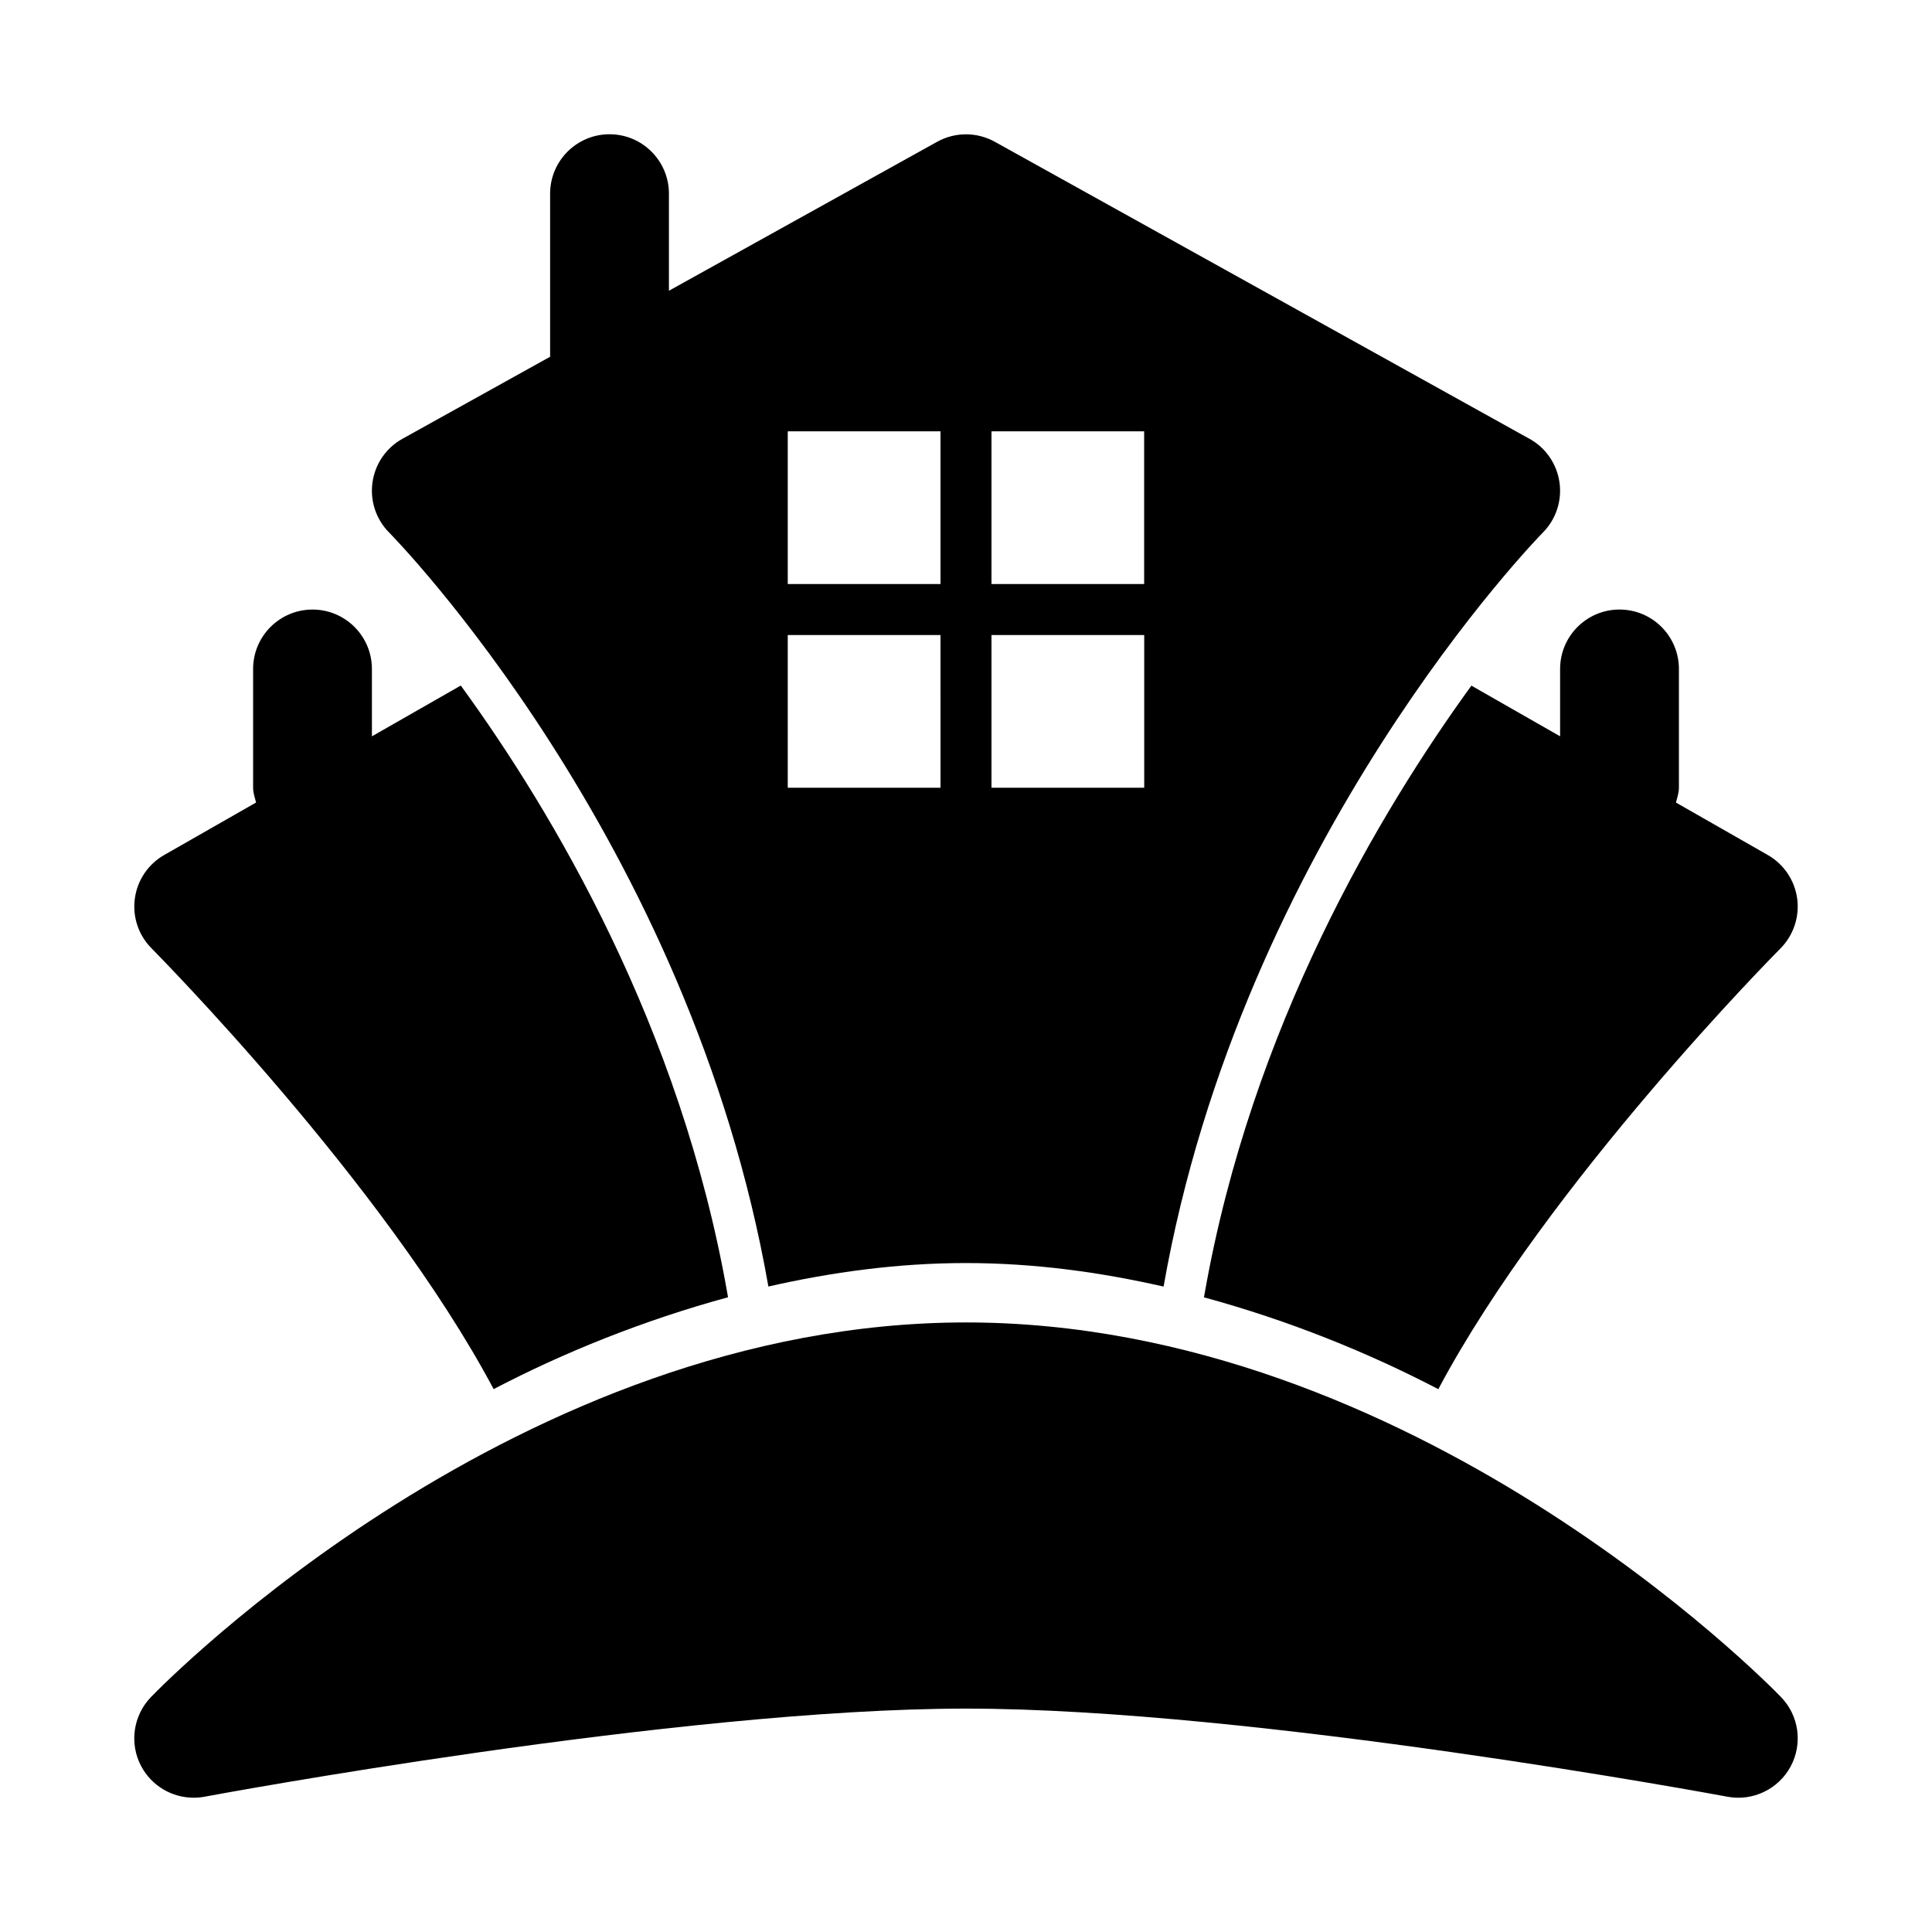
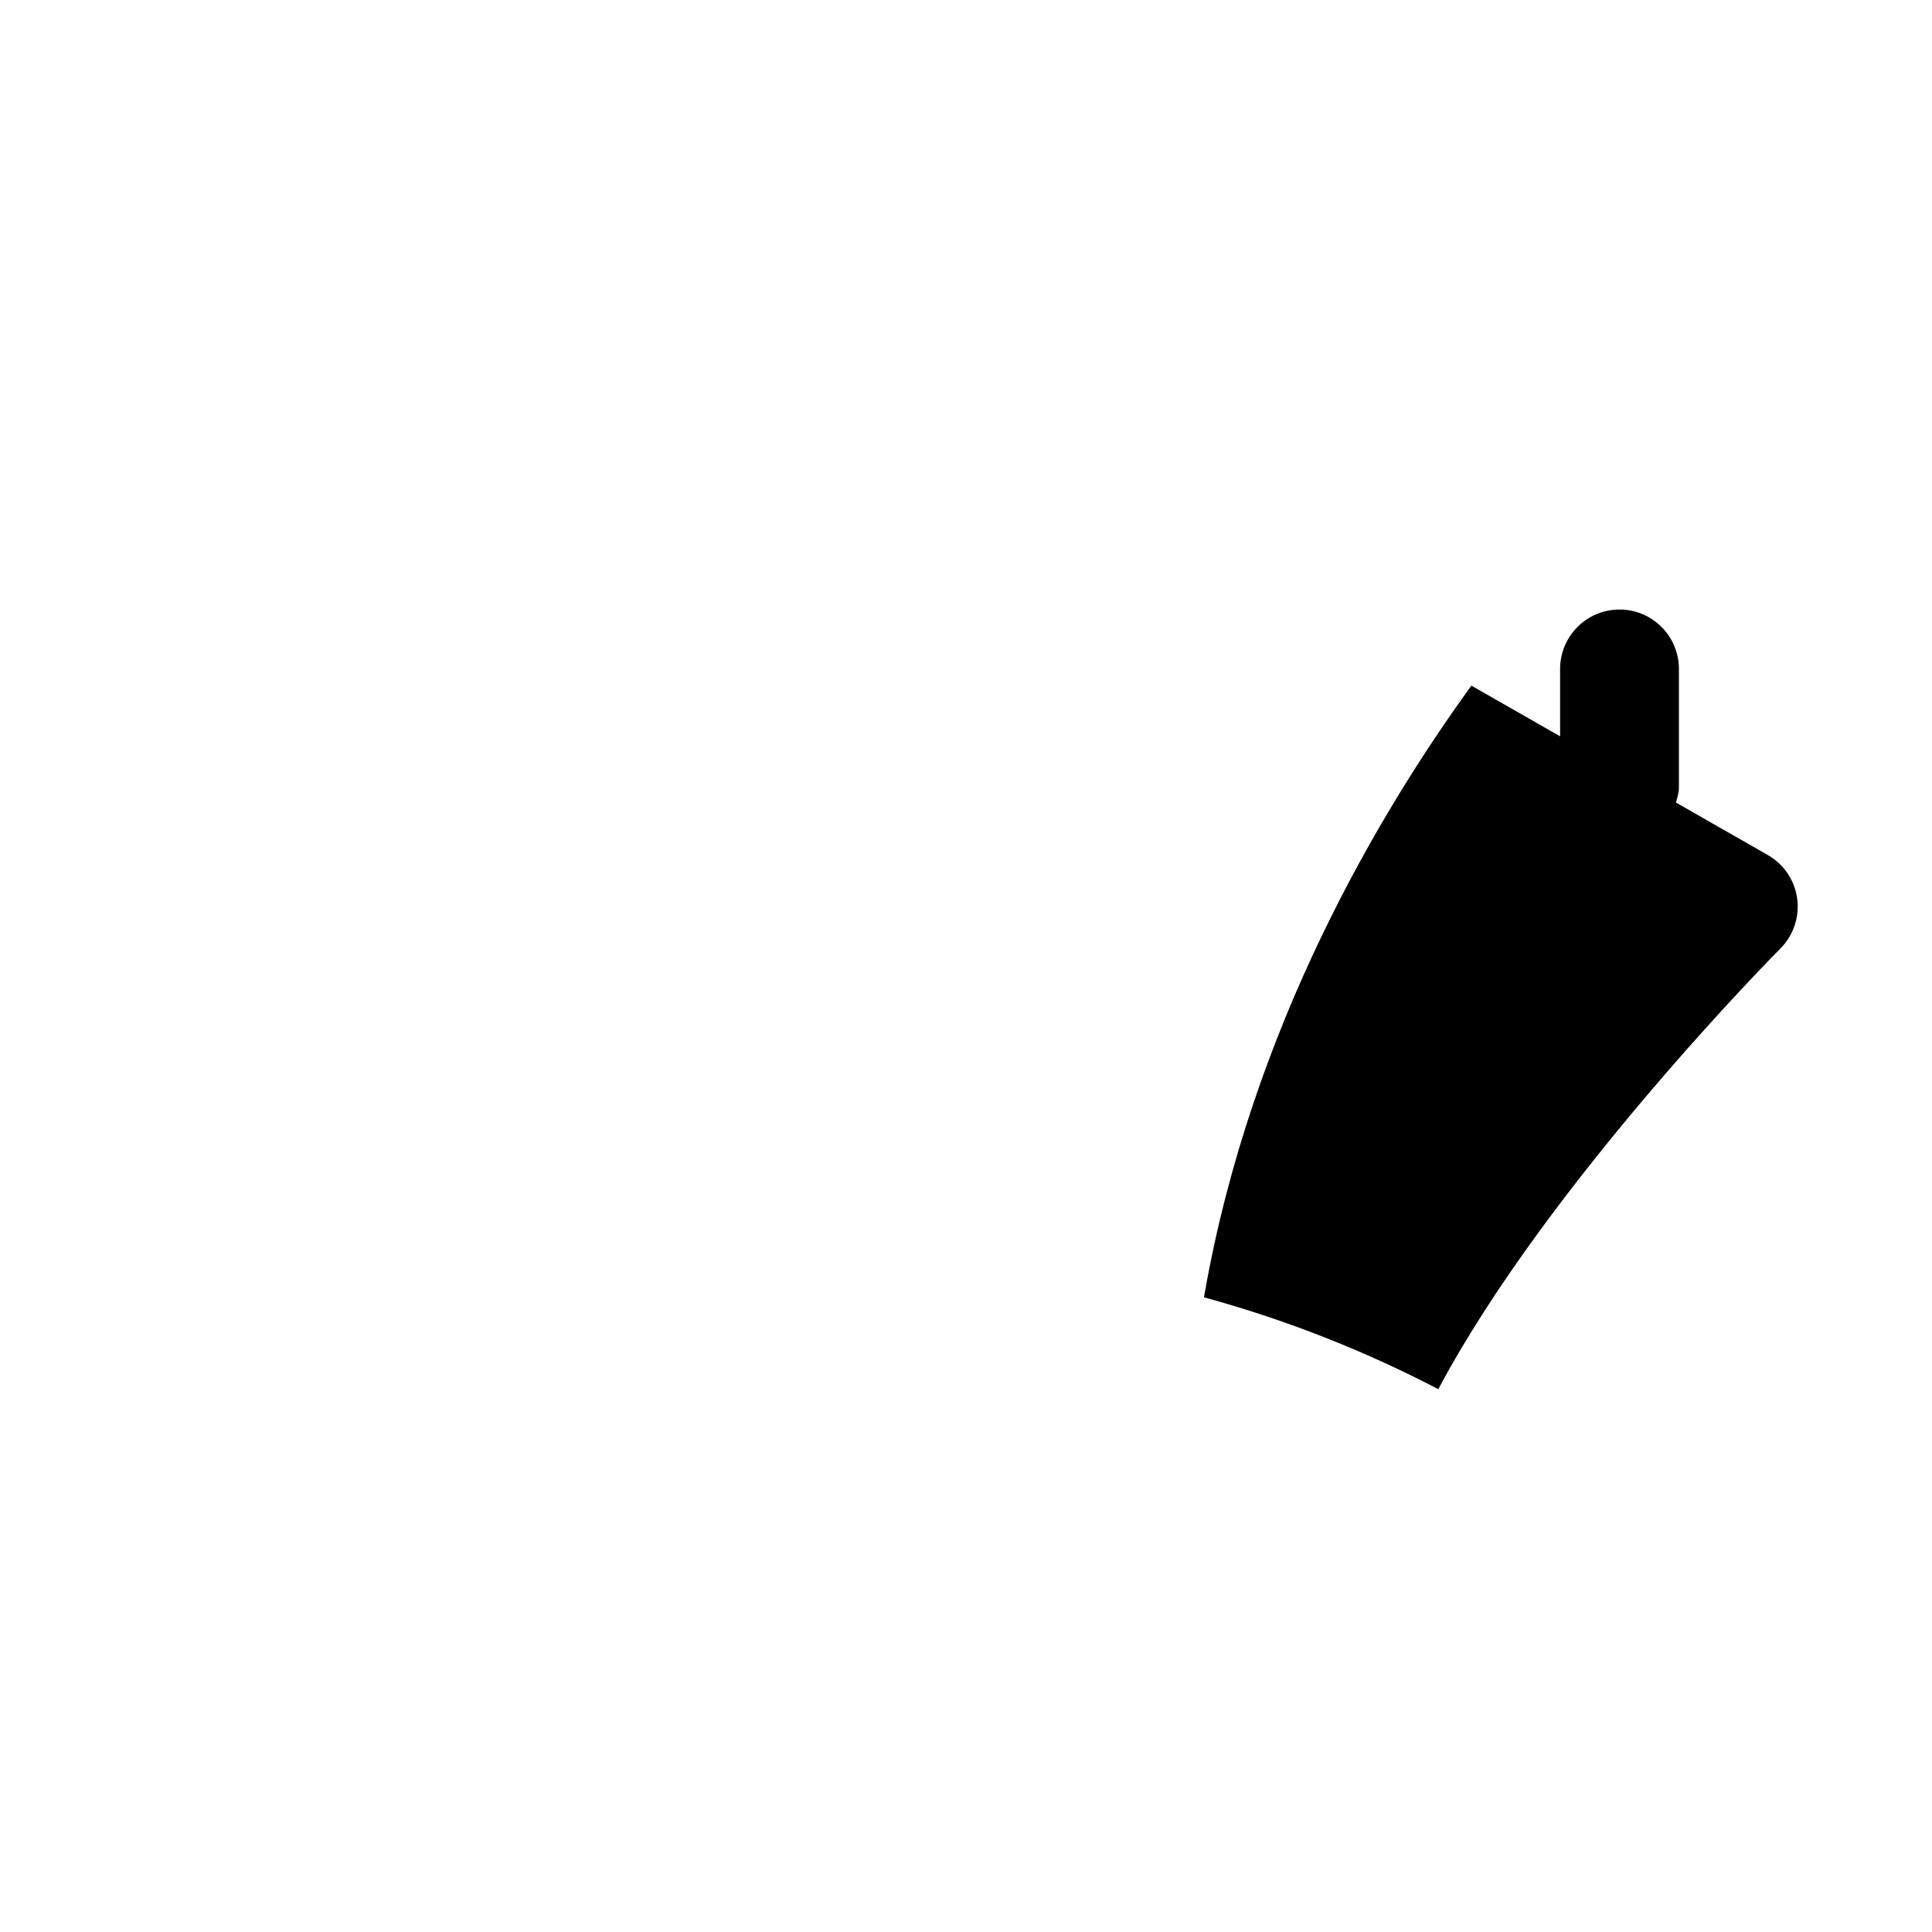
<svg xmlns="http://www.w3.org/2000/svg" fill="#000000" width="800px" height="800px" version="1.1" viewBox="144 144 512 512">
  <g>
-     <path d="m274.82 512.13c18.625-9.73 39.645-18.215 62.109-24.34l-0.156-0.945c-12.422-70.816-46.336-127.75-70.66-161.17l-23.551 13.461v-17.855c0-8.691-7.055-15.742-15.742-15.742-8.691 0-15.742 7.055-15.742 15.742v31.488c0 1.387 0.457 2.629 0.789 3.906l-24.34 13.902c-4.266 2.426-7.148 6.707-7.793 11.57-0.66 4.863 0.992 9.746 4.473 13.211 0.684 0.738 61.535 62.047 90.613 116.77z" />
-     <path d="m399.98 494.46c-118.52 0-212.04 95.203-215.96 99.266-4.769 4.93-5.809 12.375-2.566 18.406 2.785 5.164 8.152 8.281 13.867 8.281 0.977 0 1.938-0.078 2.914-0.27 1.227-0.234 125.43-23.344 201.76-23.344s200.53 23.113 201.78 23.348c6.691 1.273 13.508-1.969 16.766-8.016 3.242-6.047 2.219-13.477-2.566-18.406-3.922-4.059-97.473-99.266-215.99-99.266z" />
    <path d="m463.23 486.86-0.172 0.945c22.484 6.125 43.484 14.625 62.109 24.34 29.078-54.727 89.93-116.05 90.637-116.76 3.465-3.481 5.117-8.359 4.473-13.227-0.66-4.863-3.543-9.148-7.793-11.57l-24.34-13.902c0.328-1.293 0.785-2.535 0.785-3.922v-31.488c0-8.691-7.055-15.742-15.742-15.742-8.691 0-15.742 7.055-15.742 15.742v17.855l-23.508-13.43c-24.324 33.52-58.301 90.543-70.707 161.16z" />
-     <path d="m347.63 484.94c16.738-3.793 34.211-6.219 52.352-6.219 18.152 0 35.629 2.426 52.379 6.234 20.812-118.33 99.613-198.91 100.48-199.78 3.481-3.496 5.133-8.422 4.441-13.32-0.691-4.879-3.621-9.18-7.934-11.555l-141.7-78.719c-4.769-2.644-10.531-2.644-15.305 0l-71.07 39.469v-25.727c0-8.691-7.055-15.742-15.742-15.742-8.691 0-15.746 7.055-15.746 15.742v43.219l-39.137 21.742c-4.316 2.394-7.262 6.676-7.938 11.574-0.691 4.894 0.961 9.824 4.457 13.316 0.863 0.867 79.648 81.082 100.46 199.76zm59.121-226.64h40.461v40.477h-40.461zm0 53.988h40.477v40.477h-40.477zm-53.988-53.988h40.477v40.477l-40.477 0.004zm0 53.988h40.477l0.004 40.477h-40.48z" />
  </g>
</svg>